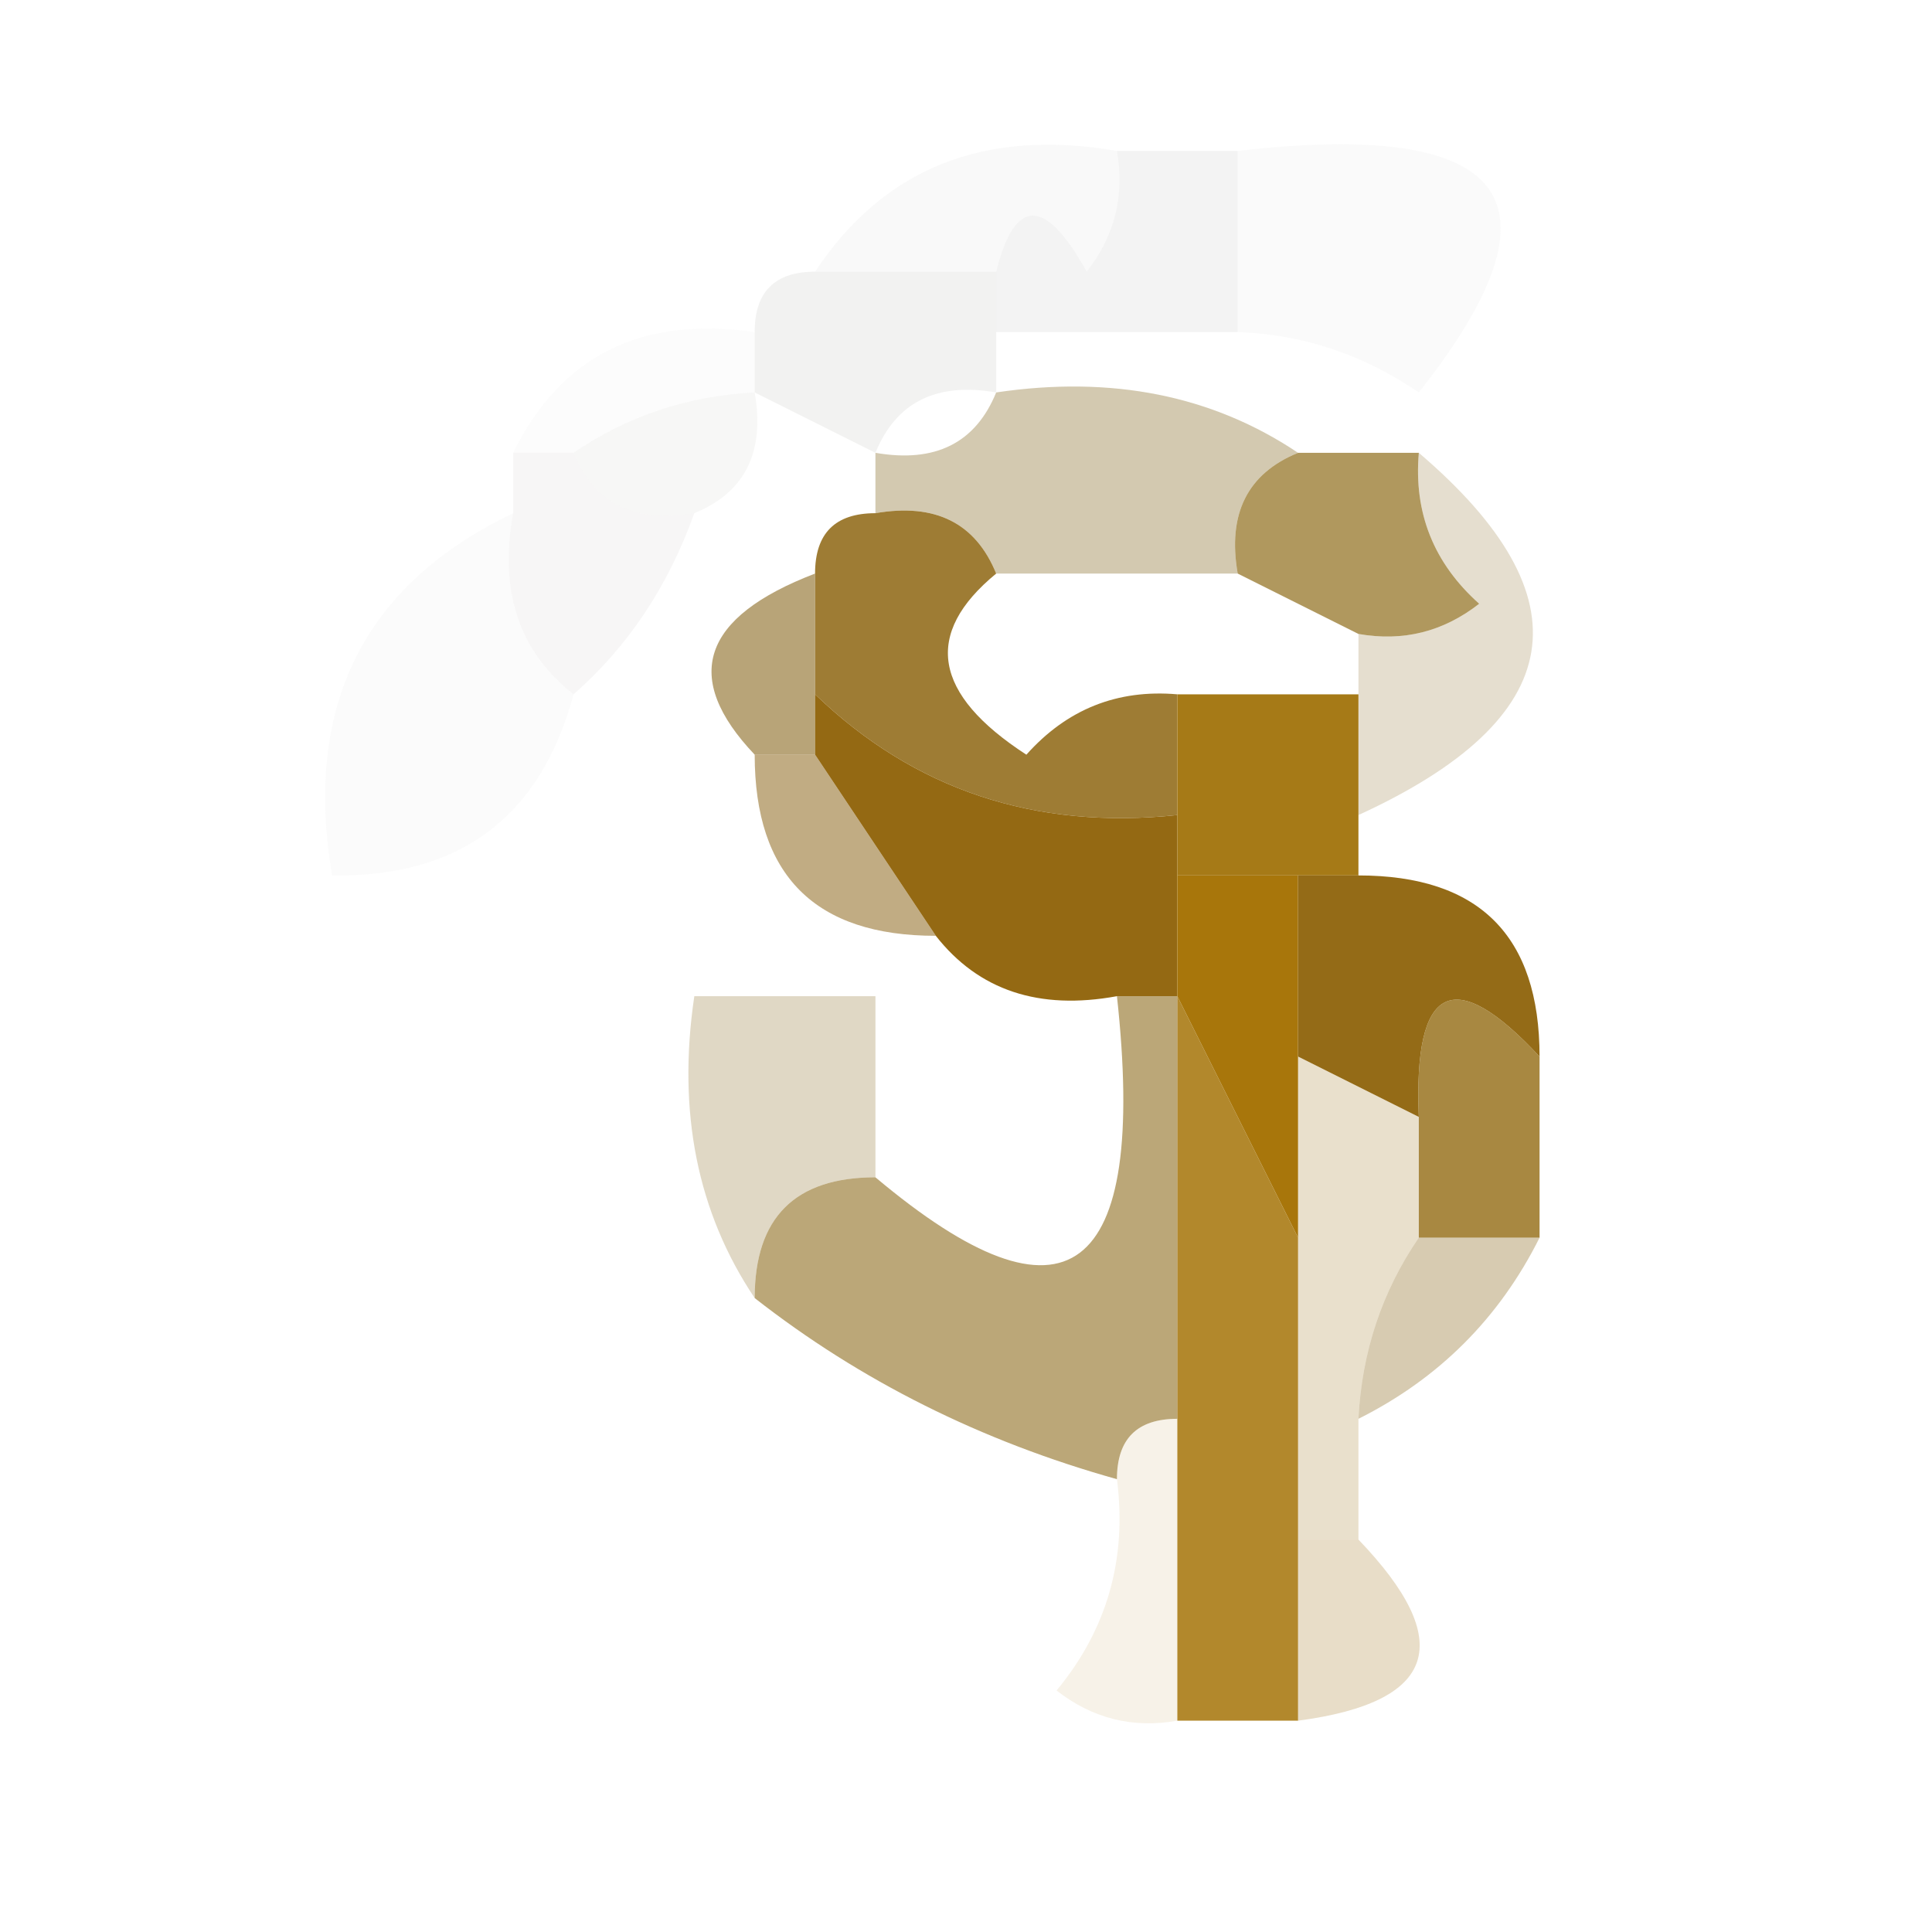
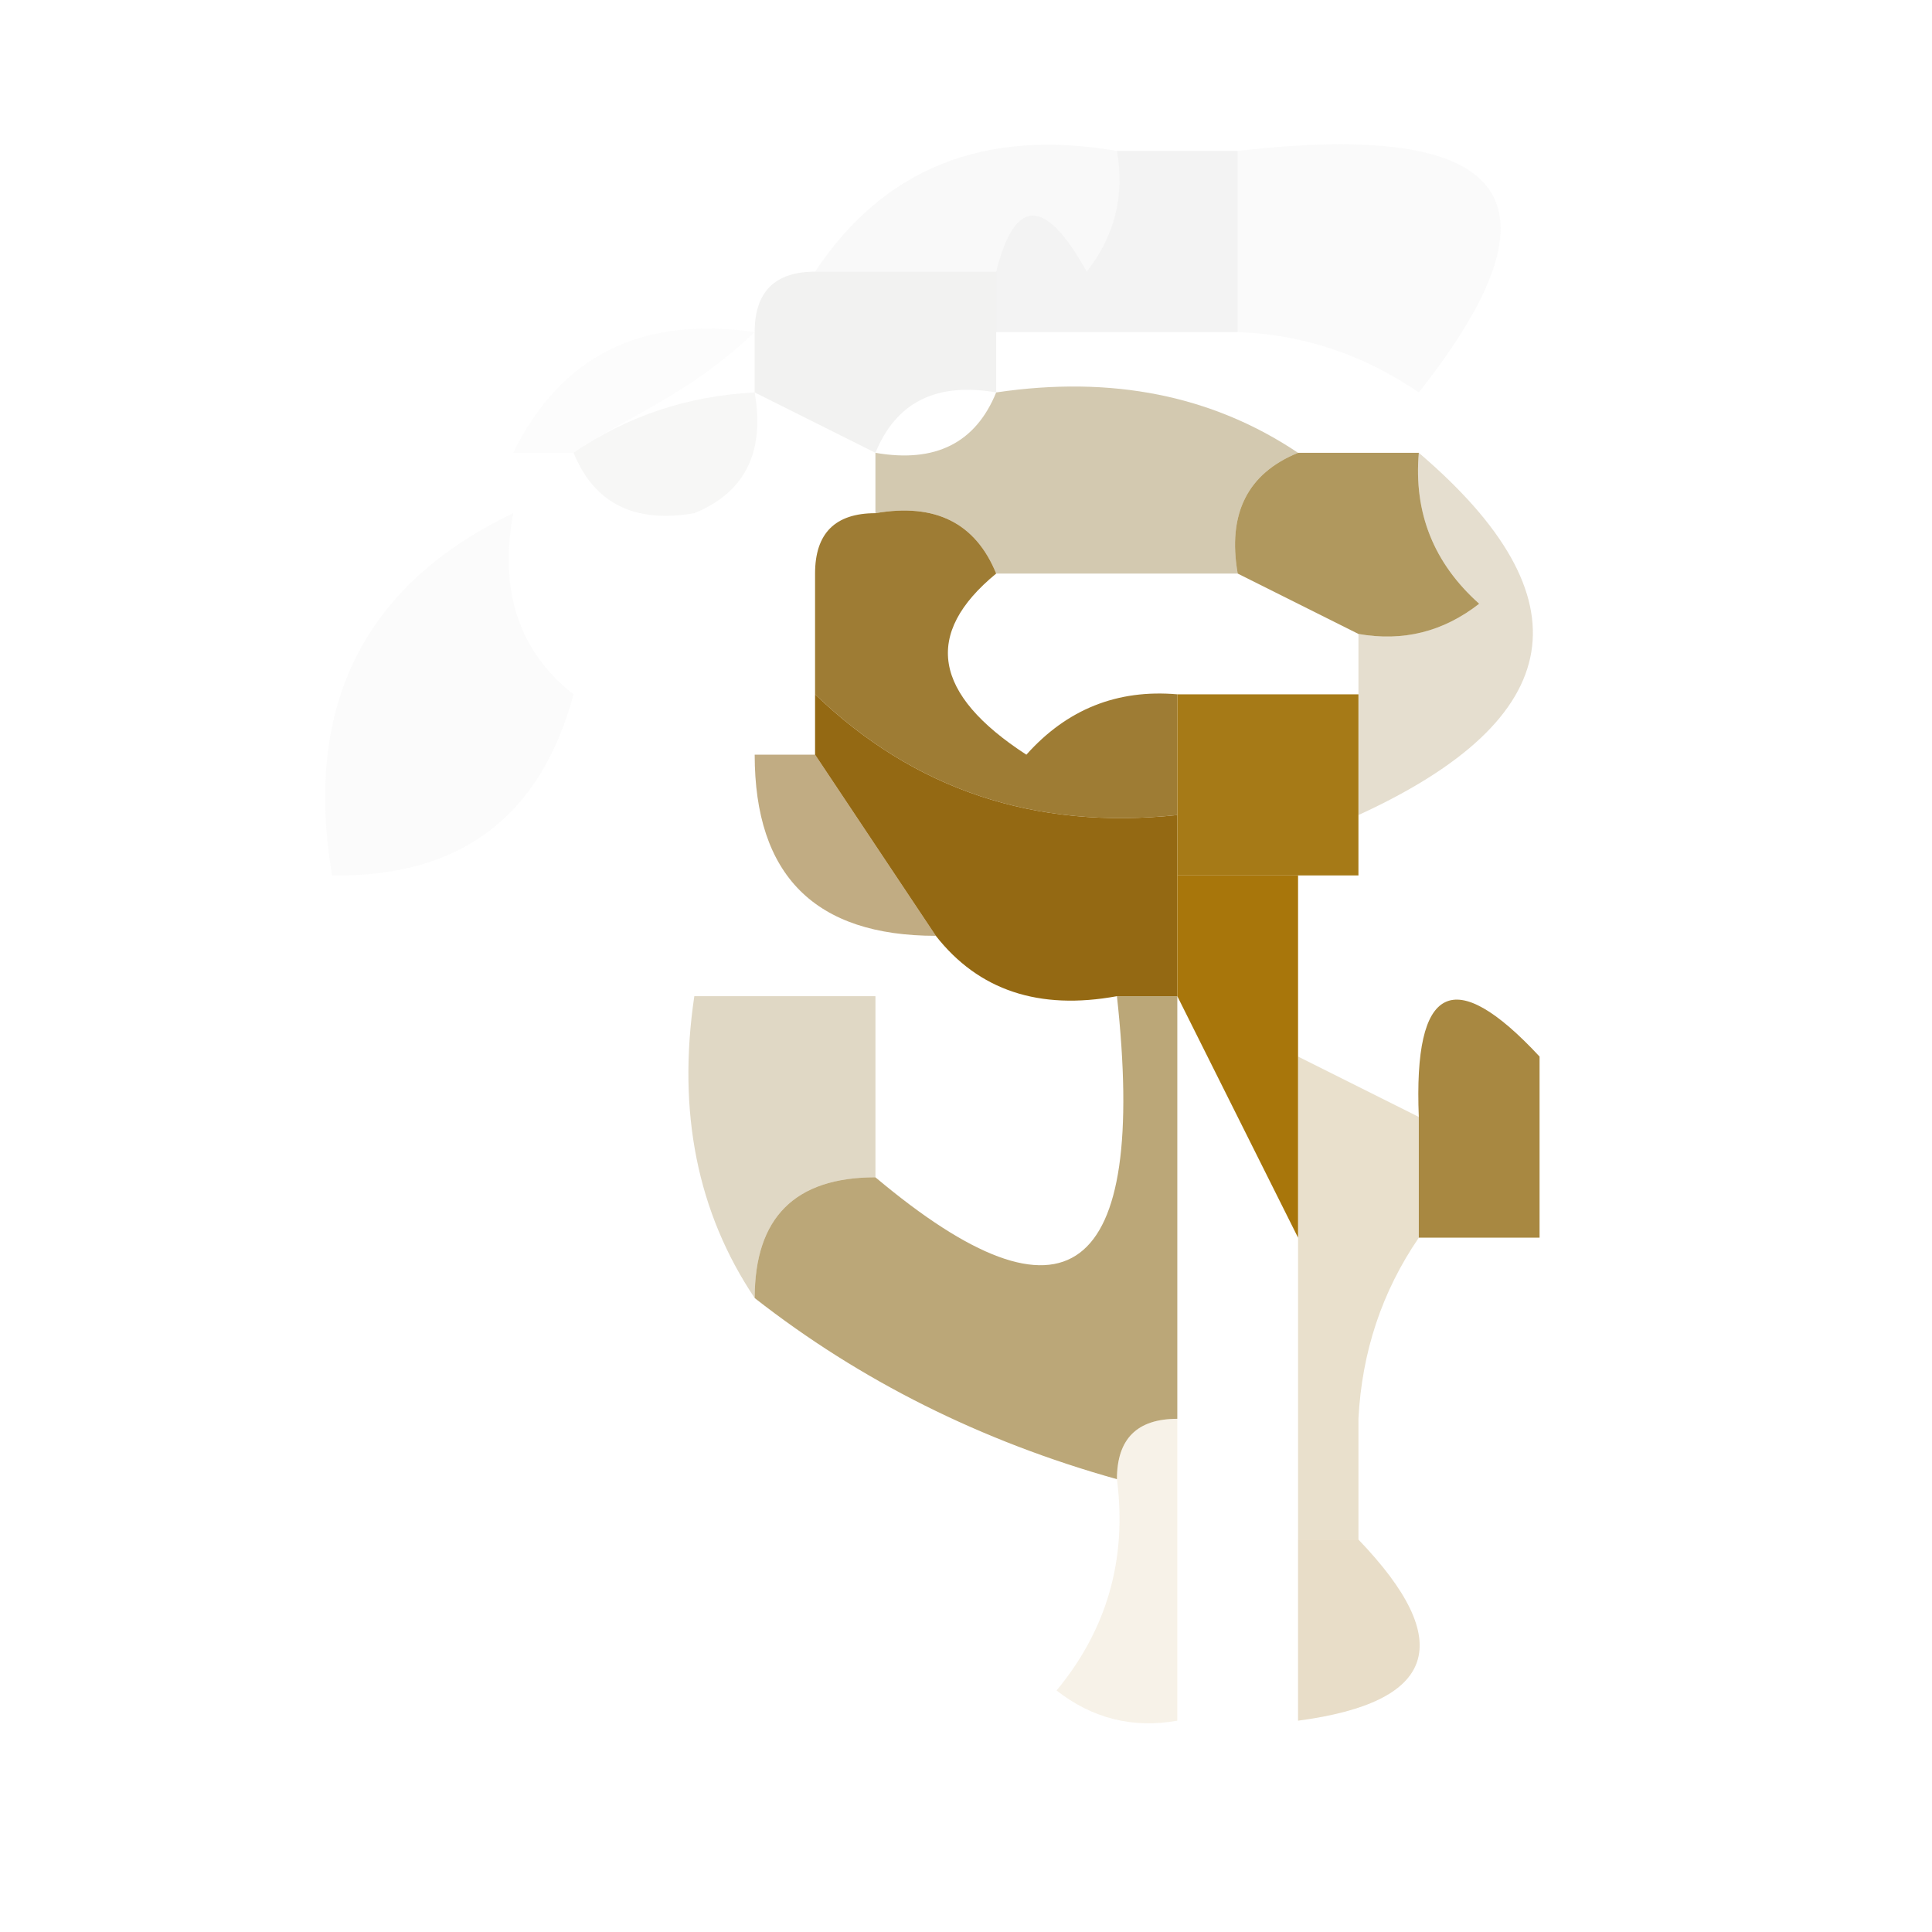
<svg xmlns="http://www.w3.org/2000/svg" version="1.1" width="32px" height="32px" style="shape-rendering:geometricPrecision; text-rendering:geometricPrecision; image-rendering:optimizeQuality; fill-rule:evenodd; clip-rule:evenodd">
  <g>
    <path style="opacity:0.055" fill="#a29f99" d="M 18.5,2.5 C 18.631,3.239 18.464,3.906 18,4.5C 17.31,3.262 16.81,3.262 16.5,4.5C 15.5,4.5 14.5,4.5 13.5,4.5C 14.635,2.787 16.302,2.12 18.5,2.5 Z" />
  </g>
  <g>
    <path style="opacity:0.086" fill="#7c7875" d="M 18.5,2.5 C 19.167,2.5 19.833,2.5 20.5,2.5C 20.5,3.5 20.5,4.5 20.5,5.5C 19.167,5.5 17.833,5.5 16.5,5.5C 16.5,5.167 16.5,4.833 16.5,4.5C 16.81,3.262 17.31,3.262 18,4.5C 18.464,3.906 18.631,3.239 18.5,2.5 Z" />
  </g>
  <g>
    <path style="opacity:0.094" fill="#7c7773" d="M 13.5,4.5 C 14.5,4.5 15.5,4.5 16.5,4.5C 16.5,4.833 16.5,5.167 16.5,5.5C 16.5,5.833 16.5,6.167 16.5,6.5C 15.508,6.328 14.842,6.662 14.5,7.5C 13.833,7.167 13.167,6.833 12.5,6.5C 12.5,6.167 12.5,5.833 12.5,5.5C 12.5,4.833 12.833,4.5 13.5,4.5 Z" />
  </g>
  <g>
    <path style="opacity:0.055" fill="#ada9a6" d="M 20.5,2.5 C 25.023,1.977 26.023,3.31 23.5,6.5C 22.583,5.873 21.583,5.539 20.5,5.5C 20.5,4.5 20.5,3.5 20.5,2.5 Z" />
  </g>
  <g>
-     <path style="opacity:0.024" fill="#999491" d="M 12.5,5.5 C 12.5,5.833 12.5,6.167 12.5,6.5C 11.391,6.557 10.391,6.89 9.5,7.5C 9.167,7.5 8.833,7.5 8.5,7.5C 9.287,5.896 10.62,5.229 12.5,5.5 Z" />
+     <path style="opacity:0.024" fill="#999491" d="M 12.5,5.5 C 11.391,6.557 10.391,6.89 9.5,7.5C 9.167,7.5 8.833,7.5 8.5,7.5C 9.287,5.896 10.62,5.229 12.5,5.5 Z" />
  </g>
  <g>
    <path style="opacity:0.055" fill="#74716b" d="M 12.5,6.5 C 12.672,7.492 12.338,8.158 11.5,8.5C 10.508,8.672 9.842,8.338 9.5,7.5C 10.391,6.89 11.391,6.557 12.5,6.5 Z" />
  </g>
  <g>
    <path style="opacity:0.427" fill="#988148" d="M 16.5,6.5 C 18.415,6.216 20.081,6.549 21.5,7.5C 20.662,7.842 20.328,8.508 20.5,9.5C 19.167,9.5 17.833,9.5 16.5,9.5C 16.158,8.662 15.492,8.328 14.5,8.5C 14.5,8.167 14.5,7.833 14.5,7.5C 15.492,7.672 16.158,7.338 16.5,6.5 Z" />
  </g>
  <g>
-     <path style="opacity:0.059" fill="#787470" d="M 8.5,7.5 C 8.833,7.5 9.167,7.5 9.5,7.5C 9.842,8.338 10.508,8.672 11.5,8.5C 11.068,9.71 10.401,10.71 9.5,11.5C 8.596,10.791 8.263,9.791 8.5,8.5C 8.5,8.167 8.5,7.833 8.5,7.5 Z" />
-   </g>
+     </g>
  <g>
    <path style="opacity:0.729" fill="#937223" d="M 21.5,7.5 C 22.167,7.5 22.833,7.5 23.5,7.5C 23.414,8.496 23.748,9.329 24.5,10C 23.906,10.464 23.239,10.631 22.5,10.5C 21.833,10.167 21.167,9.833 20.5,9.5C 20.328,8.508 20.662,7.842 21.5,7.5 Z" />
  </g>
  <g>
    <path style="opacity:0.937" fill="#977327" d="M 14.5,8.5 C 15.492,8.328 16.158,8.662 16.5,9.5C 15.287,10.497 15.454,11.497 17,12.5C 17.671,11.748 18.504,11.414 19.5,11.5C 19.5,12.167 19.5,12.833 19.5,13.5C 17.142,13.748 15.142,13.081 13.5,11.5C 13.5,10.833 13.5,10.167 13.5,9.5C 13.5,8.833 13.833,8.5 14.5,8.5 Z" />
  </g>
  <g>
    <path style="opacity:0.239" fill="#957637" d="M 23.5,7.5 C 26.317,9.903 25.984,11.903 22.5,13.5C 22.5,12.833 22.5,12.167 22.5,11.5C 22.5,11.167 22.5,10.833 22.5,10.5C 23.239,10.631 23.906,10.464 24.5,10C 23.748,9.329 23.414,8.496 23.5,7.5 Z" />
  </g>
  <g>
-     <path style="opacity:0.706" fill="#9a7e40" d="M 13.5,9.5 C 13.5,10.167 13.5,10.833 13.5,11.5C 13.5,11.833 13.5,12.167 13.5,12.5C 13.167,12.5 12.833,12.5 12.5,12.5C 11.285,11.221 11.618,10.221 13.5,9.5 Z" />
-   </g>
+     </g>
  <g>
    <path style="opacity:0.986" fill="#936811" d="M 13.5,11.5 C 15.142,13.081 17.142,13.748 19.5,13.5C 19.5,13.833 19.5,14.167 19.5,14.5C 19.5,15.167 19.5,15.833 19.5,16.5C 19.167,16.5 18.833,16.5 18.5,16.5C 17.209,16.737 16.209,16.404 15.5,15.5C 14.833,14.5 14.167,13.5 13.5,12.5C 13.5,12.167 13.5,11.833 13.5,11.5 Z" />
  </g>
  <g>
    <path style="opacity:0.037" fill="#a09c99" d="M 8.5,8.5 C 8.263,9.791 8.596,10.791 9.5,11.5C 8.952,13.532 7.619,14.532 5.5,14.5C 5.025,11.687 6.025,9.687 8.5,8.5 Z" />
  </g>
  <g>
    <path style="opacity:0.565" fill="#926d25" d="M 12.5,12.5 C 12.833,12.5 13.167,12.5 13.5,12.5C 14.167,13.5 14.833,14.5 15.5,15.5C 13.5,15.5 12.5,14.5 12.5,12.5 Z" />
  </g>
  <g>
    <path style="opacity:0.99" fill="#a67916" d="M 19.5,11.5 C 20.5,11.5 21.5,11.5 22.5,11.5C 22.5,12.167 22.5,12.833 22.5,13.5C 22.5,13.833 22.5,14.167 22.5,14.5C 22.167,14.5 21.833,14.5 21.5,14.5C 20.833,14.5 20.167,14.5 19.5,14.5C 19.5,14.167 19.5,13.833 19.5,13.5C 19.5,12.833 19.5,12.167 19.5,11.5 Z" />
  </g>
  <g>
    <path style="opacity:1" fill="#a8760b" d="M 19.5,14.5 C 20.167,14.5 20.833,14.5 21.5,14.5C 21.5,15.5 21.5,16.5 21.5,17.5C 21.5,18.5 21.5,19.5 21.5,20.5C 20.833,19.167 20.167,17.833 19.5,16.5C 19.5,15.833 19.5,15.167 19.5,14.5 Z" />
  </g>
  <g>
-     <path style="opacity:0.992" fill="#936a16" d="M 21.5,14.5 C 21.833,14.5 22.167,14.5 22.5,14.5C 24.5,14.5 25.5,15.5 25.5,17.5C 24.076,15.969 23.409,16.302 23.5,18.5C 22.833,18.167 22.167,17.833 21.5,17.5C 21.5,16.5 21.5,15.5 21.5,14.5 Z" />
-   </g>
+     </g>
  <g>
    <path style="opacity:0.322" fill="#9f874b" d="M 14.5,19.5 C 13.167,19.5 12.5,20.167 12.5,21.5C 11.549,20.081 11.216,18.415 11.5,16.5C 12.5,16.5 13.5,16.5 14.5,16.5C 14.5,17.5 14.5,18.5 14.5,19.5 Z" />
  </g>
  <g>
    <path style="opacity:0.788" fill="#91680f" d="M 25.5,17.5 C 25.5,18.5 25.5,19.5 25.5,20.5C 24.833,20.5 24.167,20.5 23.5,20.5C 23.5,19.833 23.5,19.167 23.5,18.5C 23.409,16.302 24.076,15.969 25.5,17.5 Z" />
  </g>
  <g>
    <path style="opacity:0.259" fill="#ad873c" d="M 21.5,17.5 C 22.167,17.833 22.833,18.167 23.5,18.5C 23.5,19.167 23.5,19.833 23.5,20.5C 22.89,21.391 22.557,22.391 22.5,23.5C 22.5,24.167 22.5,24.833 22.5,25.5C 22.167,25.5 21.833,25.5 21.5,25.5C 21.5,23.833 21.5,22.167 21.5,20.5C 21.5,19.5 21.5,18.5 21.5,17.5 Z" />
  </g>
  <g>
-     <path style="opacity:0.88" fill="#a87910" d="M 19.5,16.5 C 20.167,17.833 20.833,19.167 21.5,20.5C 21.5,22.167 21.5,23.833 21.5,25.5C 21.5,26.5 21.5,27.5 21.5,28.5C 20.833,28.5 20.167,28.5 19.5,28.5C 19.5,26.833 19.5,25.167 19.5,23.5C 19.5,21.167 19.5,18.833 19.5,16.5 Z" />
-   </g>
+     </g>
  <g>
    <path style="opacity:0.651" fill="#977830" d="M 18.5,16.5 C 18.833,16.5 19.167,16.5 19.5,16.5C 19.5,18.833 19.5,21.167 19.5,23.5C 18.833,23.5 18.5,23.833 18.5,24.5C 16.25,23.87 14.25,22.87 12.5,21.5C 12.5,20.167 13.167,19.5 14.5,19.5C 17.677,22.169 19.01,21.169 18.5,16.5 Z" />
  </g>
  <g>
-     <path style="opacity:0.341" fill="#8b691d" d="M 23.5,20.5 C 24.167,20.5 24.833,20.5 25.5,20.5C 24.833,21.833 23.833,22.833 22.5,23.5C 22.557,22.391 22.89,21.391 23.5,20.5 Z" />
-   </g>
+     </g>
  <g>
    <path style="opacity:0.165" fill="#ceb174" d="M 19.5,23.5 C 19.5,25.167 19.5,26.833 19.5,28.5C 18.761,28.631 18.094,28.464 17.5,28C 18.337,26.989 18.67,25.822 18.5,24.5C 18.5,23.833 18.833,23.5 19.5,23.5 Z" />
  </g>
  <g>
    <path style="opacity:0.294" fill="#b28c45" d="M 21.5,25.5 C 21.833,25.5 22.167,25.5 22.5,25.5C 24.129,27.196 23.796,28.196 21.5,28.5C 21.5,27.5 21.5,26.5 21.5,25.5 Z" />
  </g>
</svg>